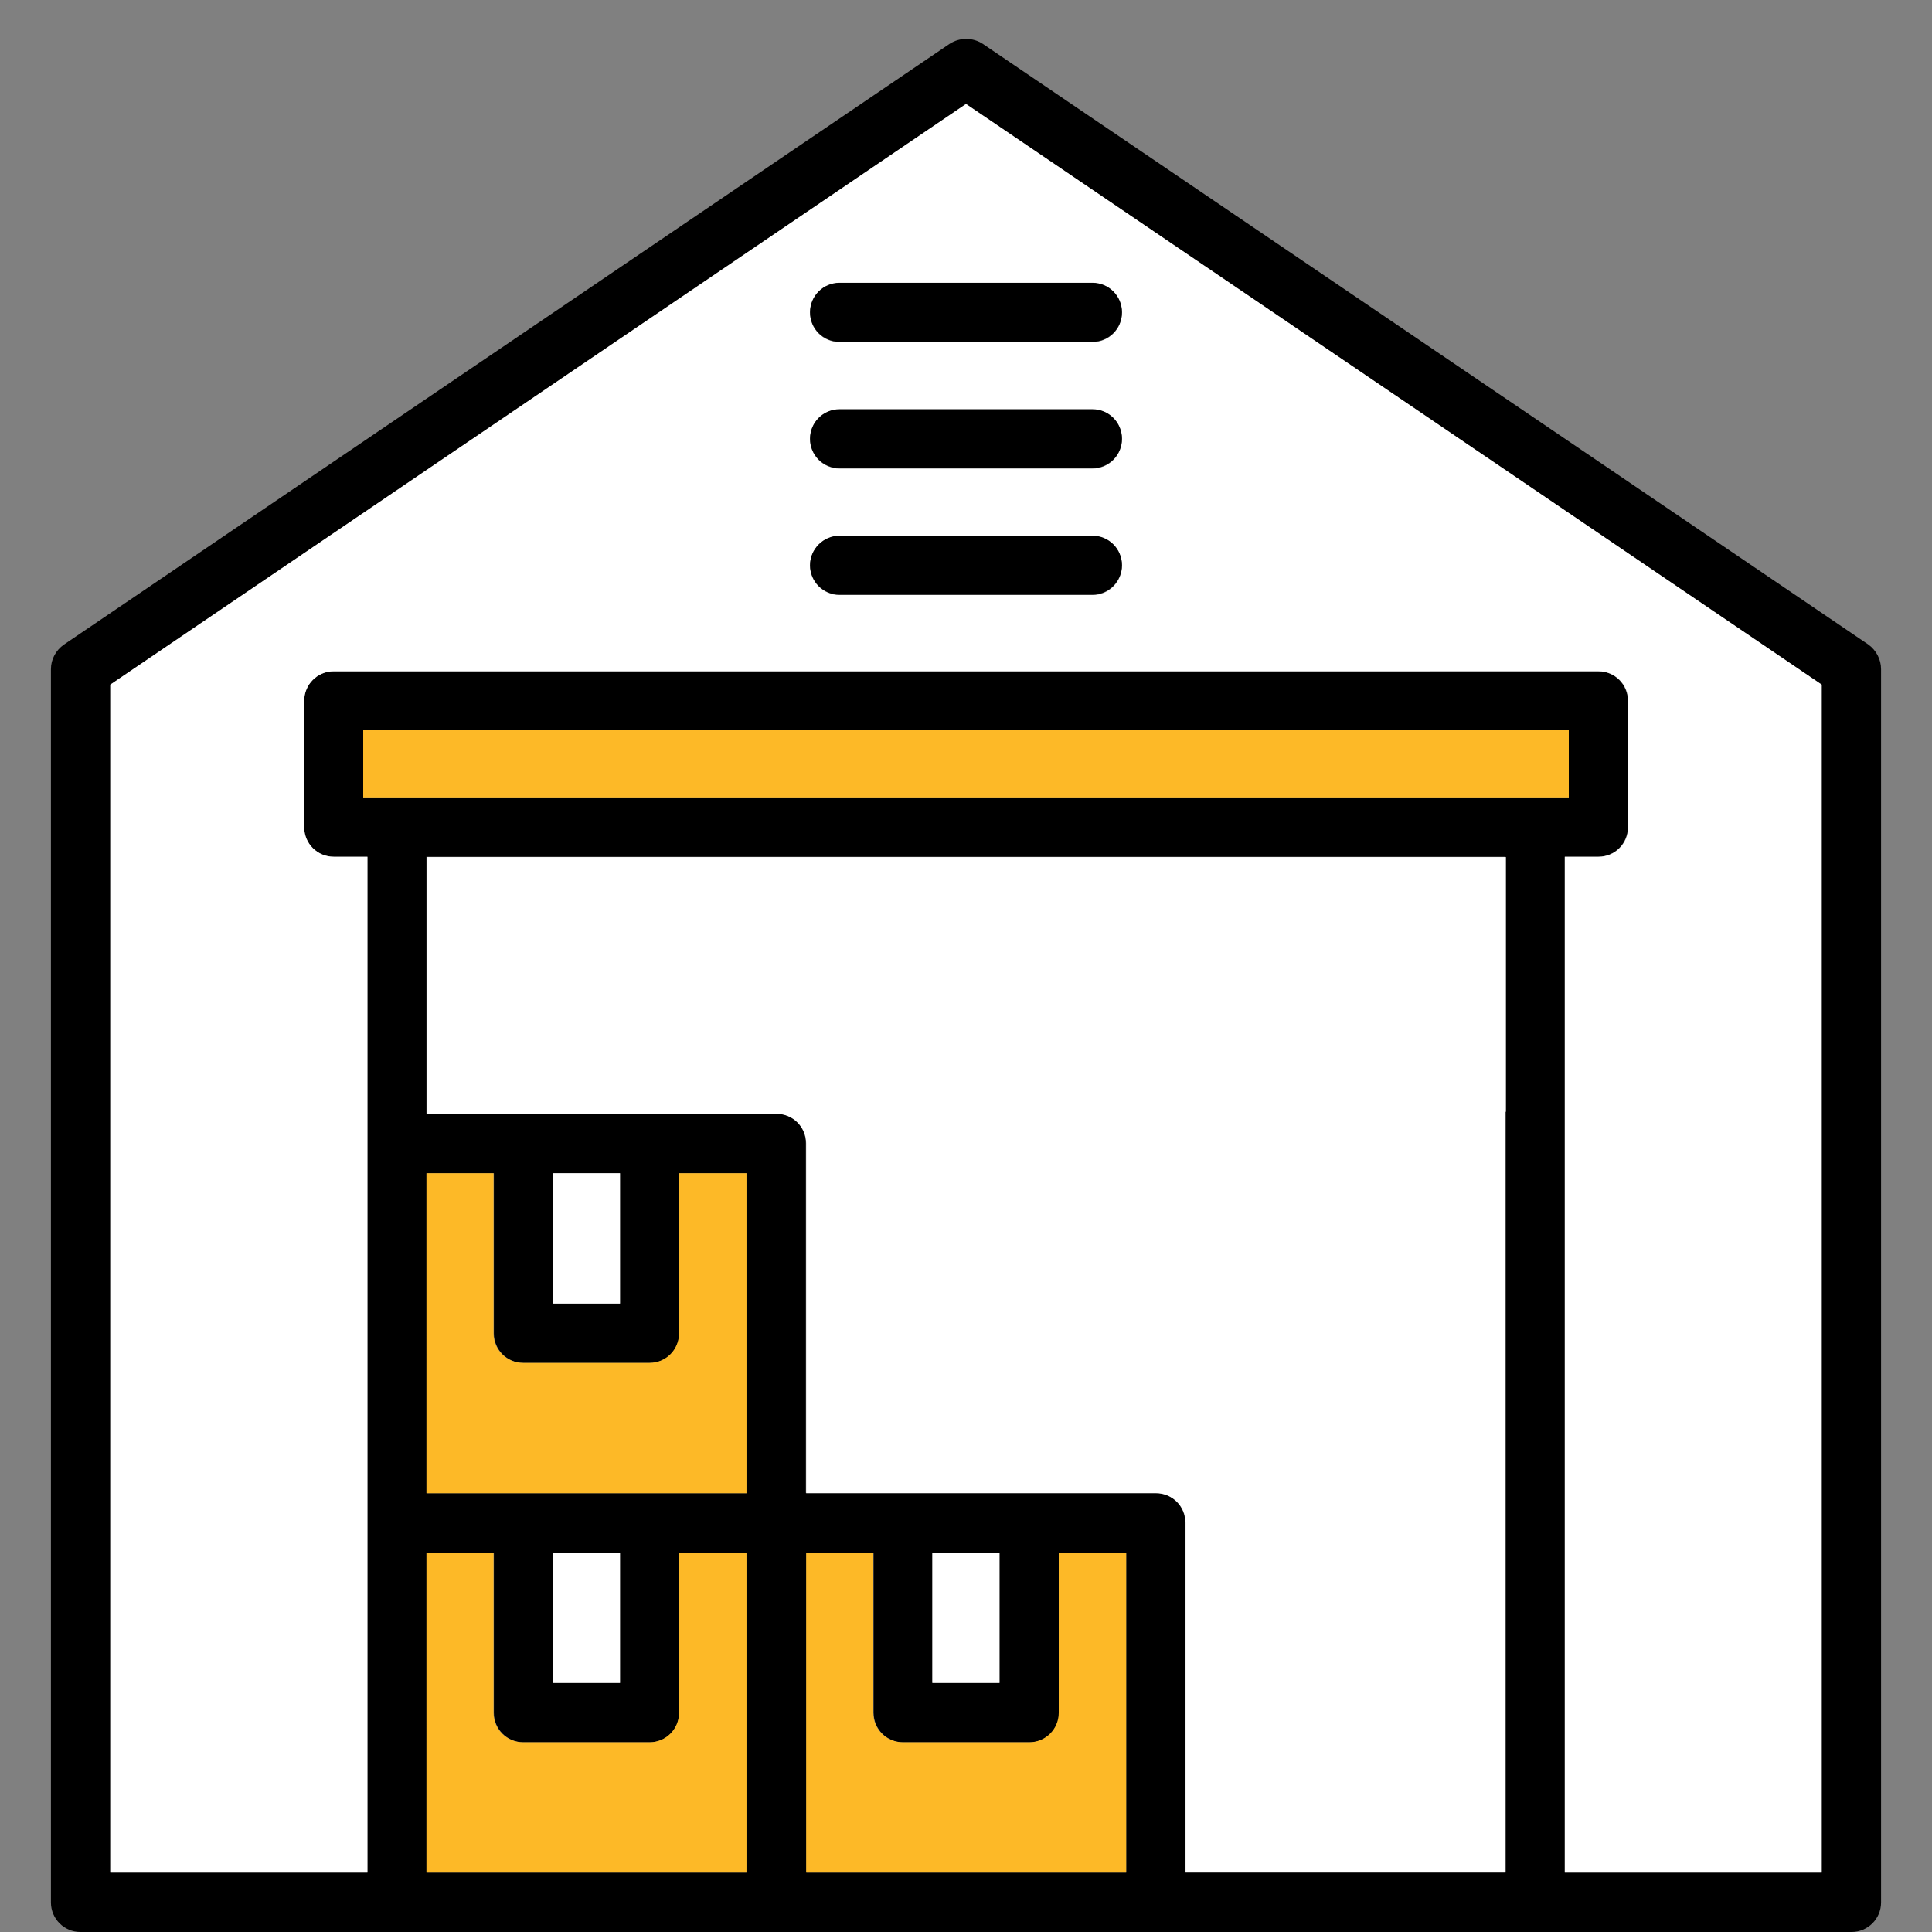
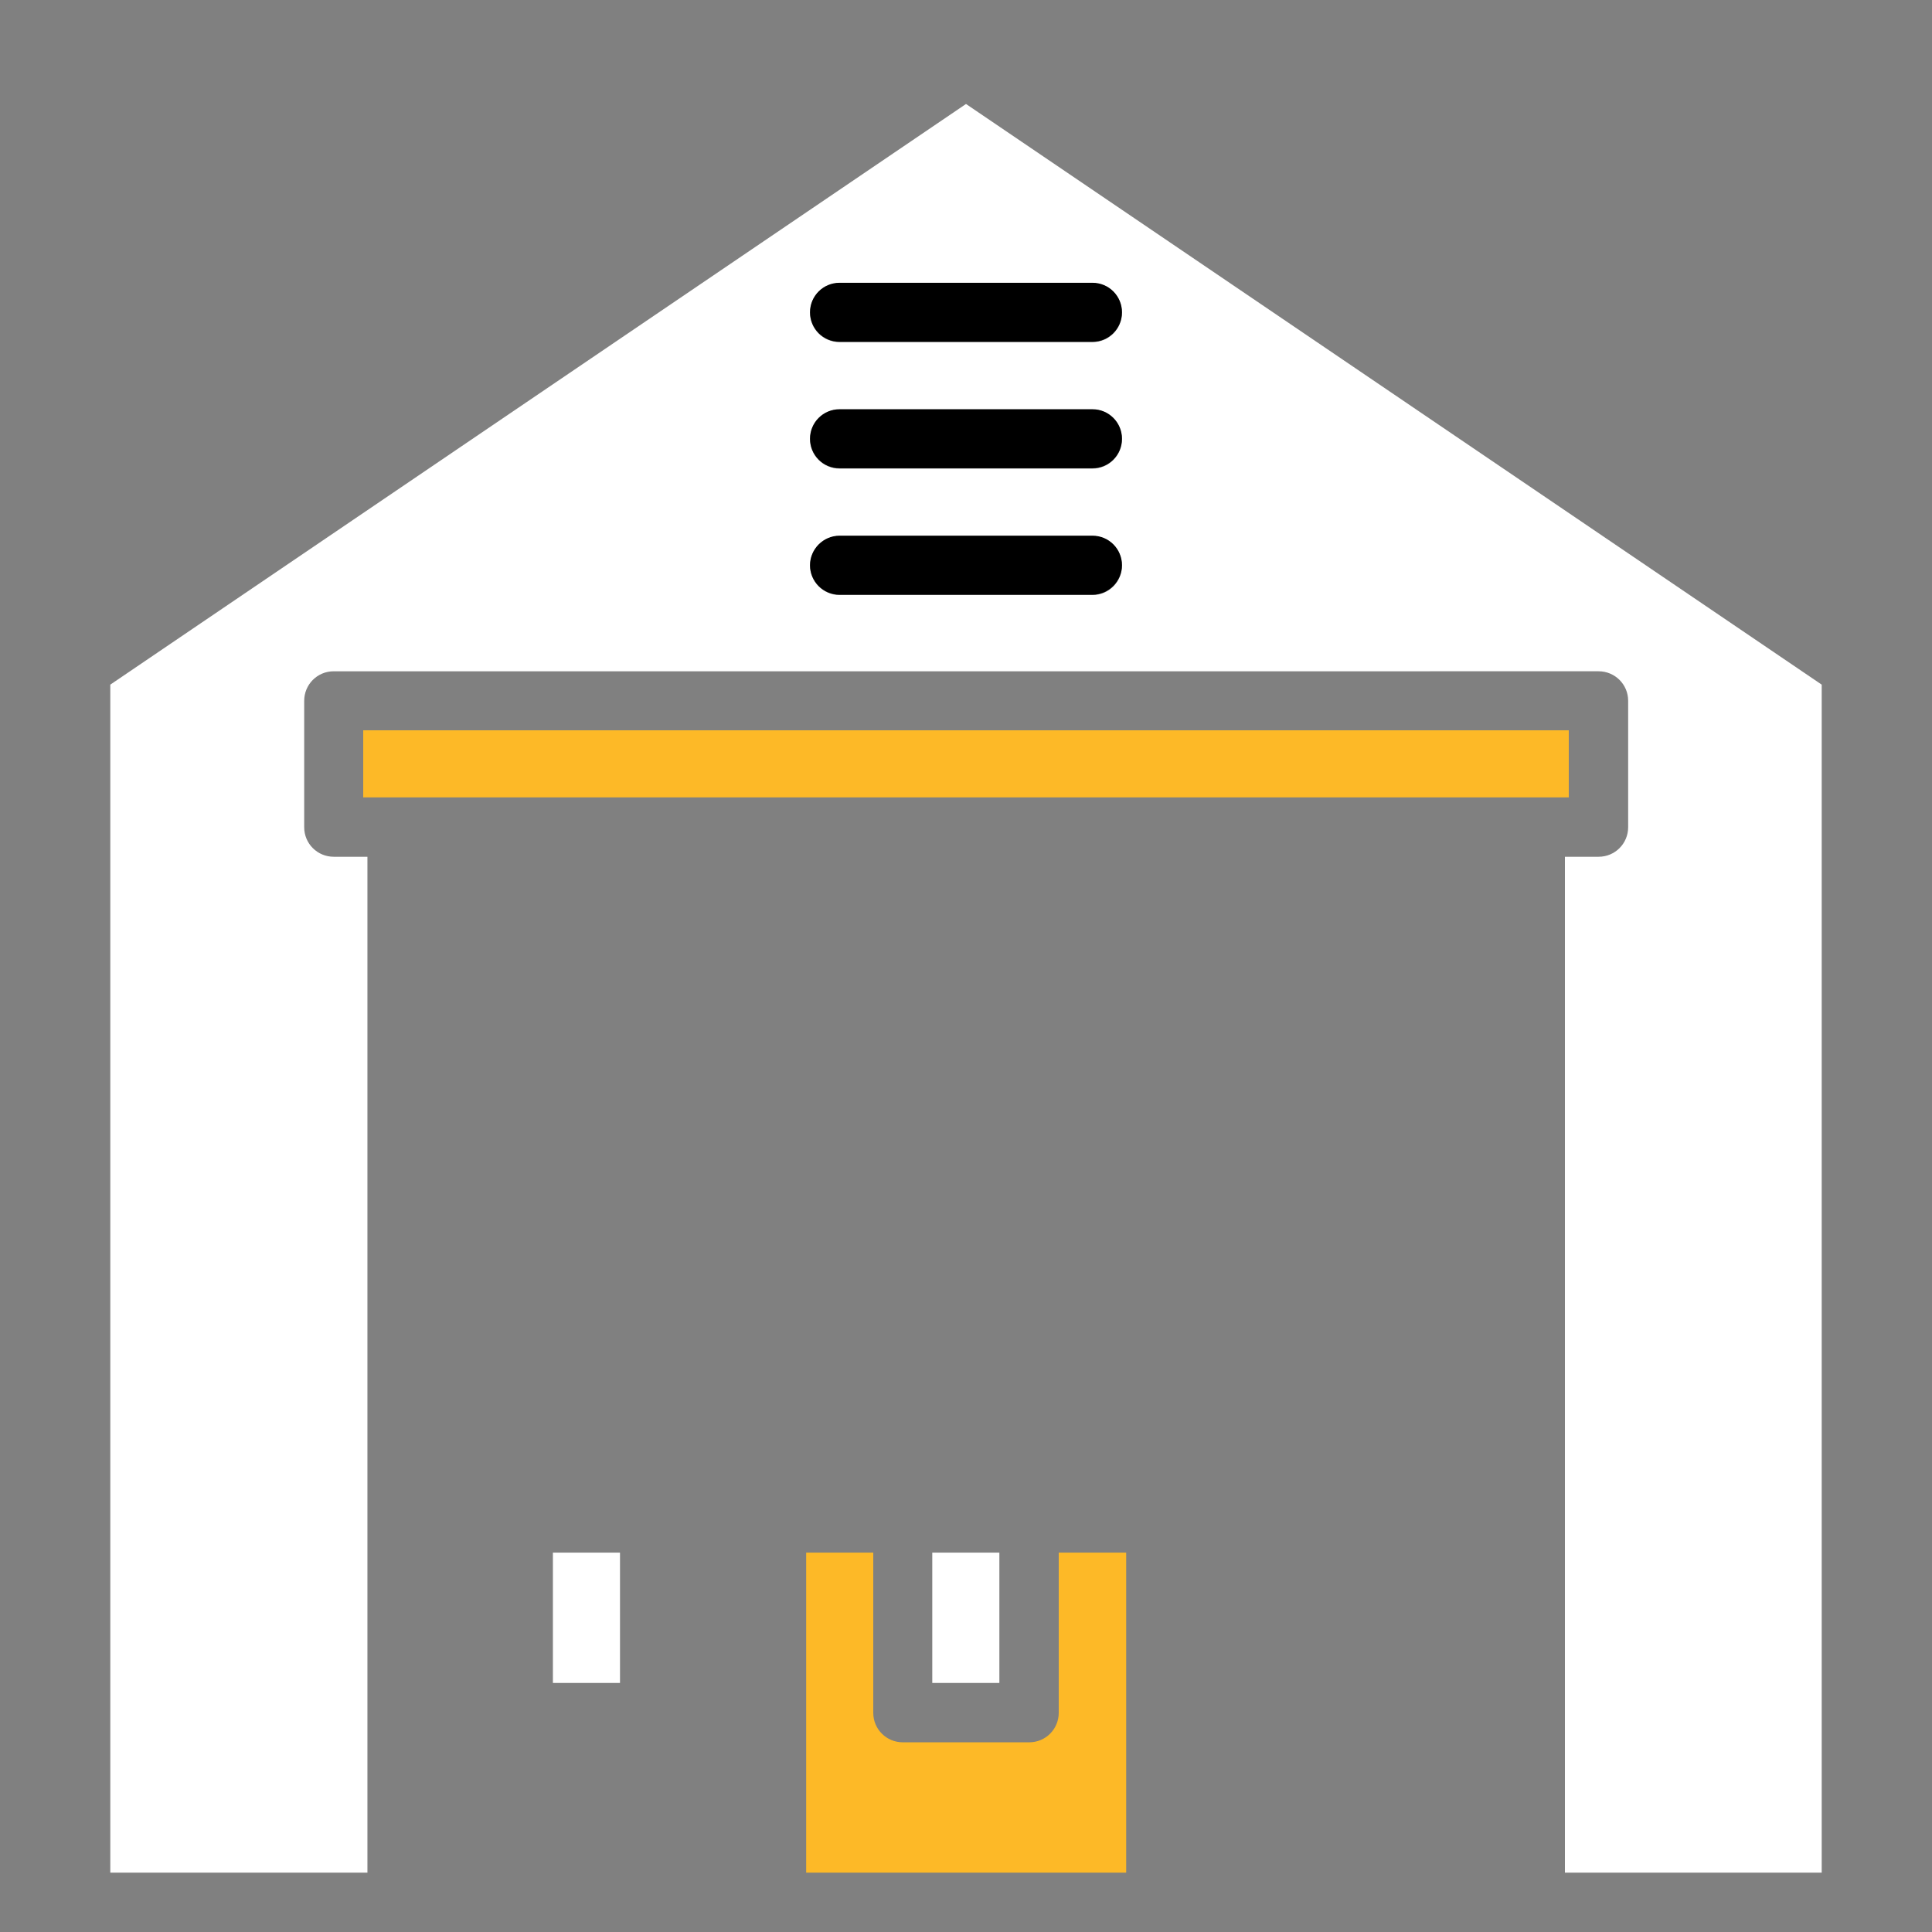
<svg xmlns="http://www.w3.org/2000/svg" version="1.1" id="Layer_1" x="0px" y="0px" viewBox="0 0 550 550" style="enable-background:new 0 0 550 550;" xml:space="preserve">
  <rect x="0" y="0" width="550" height="550" fill="#808080" stroke="none" />
  <style type="text/css">
	.st0{fill:#FFFFFF;}
	.st1{fill:#FDB927;}
</style>
  <g>
    <g>
      <g id="XMLID_1_">
        <g>
-           <path d="M535.5,190.5v351.1c0,4.7-3.8,8.4-8.4,8.4H22.9c-4.7,0-8.4-3.8-8.4-8.4V190.5c0-2.8,1.4-5.4,3.7-7l252.1-171      c2.9-1.9,6.6-1.9,9.5,0l252.1,171C534.1,185.1,535.5,187.7,535.5,190.5z M518.6,533.1V194.9L275,29.6L31.4,194.9v338.2h73.2      V243.9H95c-4.7,0-8.4-3.8-8.4-8.4v-36c0-4.7,3.8-8.4,8.4-8.4H455c4.7,0,8.4,3.8,8.4,8.4v36c0,4.7-3.8,8.4-8.4,8.4h-9.6v68.9v3.7      v216.6H518.6z M446.6,227.1v-19.1H103.4v19.1H446.6z M428.6,533.1V316.5v-3.7v-68.9H121.4v73.1H221c4.7,0,8.4,3.8,8.4,8.4v99.6      H329c4.7,0,8.4,3.8,8.4,8.4v99.6H428.6z M320.6,533.1V442h-19.1v45.6c0,4.7-3.8,8.4-8.4,8.4h-36c-4.7,0-8.4-3.8-8.4-8.4V442      h-19.1v91.1H320.6L320.6,533.1z M284.6,479.1V442h-19.1v37.1H284.6z M212.5,533.1V442h-19.1v45.6c0,4.7-3.8,8.4-8.4,8.4h-36      c-4.7,0-8.4-3.8-8.4-8.4V442h-19.1v91.1H212.5z M212.5,425.1V334h-19.1v45.6c0,4.7-3.8,8.4-8.4,8.4h-36c-4.7,0-8.4-3.8-8.4-8.4      V334h-19.1v91.1H149h36H212.5z M176.5,479.1V442h-19.1v37.1H176.5z M176.5,371.1V334h-19.1v37.1H176.5z" />
          <path class="st0" d="M518.6,194.9v338.2h-73.1V316.5v-3.7v-68.9h9.6c4.7,0,8.4-3.8,8.4-8.4v-36c0-4.7-3.8-8.4-8.4-8.4H95      c-4.7,0-8.4,3.8-8.4,8.4v36c0,4.7,3.8,8.4,8.4,8.4h9.6v289.2H31.4V194.9L275,29.6L518.6,194.9z M319.4,89c0-4.7-3.8-8.4-8.4-8.4      h-72c-4.7,0-8.4,3.8-8.4,8.4c0,4.7,3.8,8.4,8.4,8.4h72C315.7,97.4,319.4,93.6,319.4,89z M319.4,125c0-4.7-3.8-8.4-8.4-8.4h-72      c-4.7,0-8.4,3.8-8.4,8.4c0,4.7,3.8,8.4,8.4,8.4h72C315.7,133.4,319.4,129.6,319.4,125z M319.4,161c0-4.7-3.8-8.4-8.4-8.4h-72      c-4.7,0-8.4,3.8-8.4,8.4s3.8,8.4,8.4,8.4h72C315.7,169.4,319.4,165.6,319.4,161z" />
          <rect x="103.4" y="207.9" class="st1" width="343.2" height="19.1" />
-           <path class="st0" d="M428.6,316.5v216.6h-91.1v-99.6c0-4.7-3.8-8.4-8.4-8.4h-99.6v-99.6c0-4.7-3.8-8.4-8.4-8.4h-99.6v-73.1      h307.2v68.9V316.5z" />
          <path class="st1" d="M320.6,442v91.1h0h-91.1V442h19.1v45.6c0,4.7,3.8,8.4,8.4,8.4h36c4.7,0,8.4-3.8,8.4-8.4V442H320.6z" />
          <path d="M311,80.5c4.7,0,8.4,3.8,8.4,8.4c0,4.7-3.8,8.4-8.4,8.4h-72c-4.7,0-8.4-3.8-8.4-8.4c0-4.7,3.8-8.4,8.4-8.4H311z" />
          <path d="M311,116.5c4.7,0,8.4,3.8,8.4,8.4c0,4.7-3.8,8.4-8.4,8.4h-72c-4.7,0-8.4-3.8-8.4-8.4c0-4.7,3.8-8.4,8.4-8.4H311z" />
          <path d="M311,152.5c4.7,0,8.4,3.8,8.4,8.4s-3.8,8.4-8.4,8.4h-72c-4.7,0-8.4-3.8-8.4-8.4s3.8-8.4,8.4-8.4H311z" />
          <rect x="265.4" y="442" class="st0" width="19.1" height="37.1" />
-           <path class="st1" d="M212.5,442v91.1h-91.1V442h19.1v45.6c0,4.7,3.8,8.4,8.4,8.4h36c4.7,0,8.4-3.8,8.4-8.4V442H212.5z" />
-           <path class="st1" d="M212.5,334v91.1H185h-36h-27.6V334h19.1v45.6c0,4.7,3.8,8.4,8.4,8.4h36c4.7,0,8.4-3.8,8.4-8.4V334H212.5z" />
          <rect x="157.4" y="442" class="st0" width="19.1" height="37.1" />
-           <rect x="157.4" y="334" class="st0" width="19.1" height="37.1" />
        </g>
        <g>
			</g>
      </g>
    </g>
  </g>
</svg>